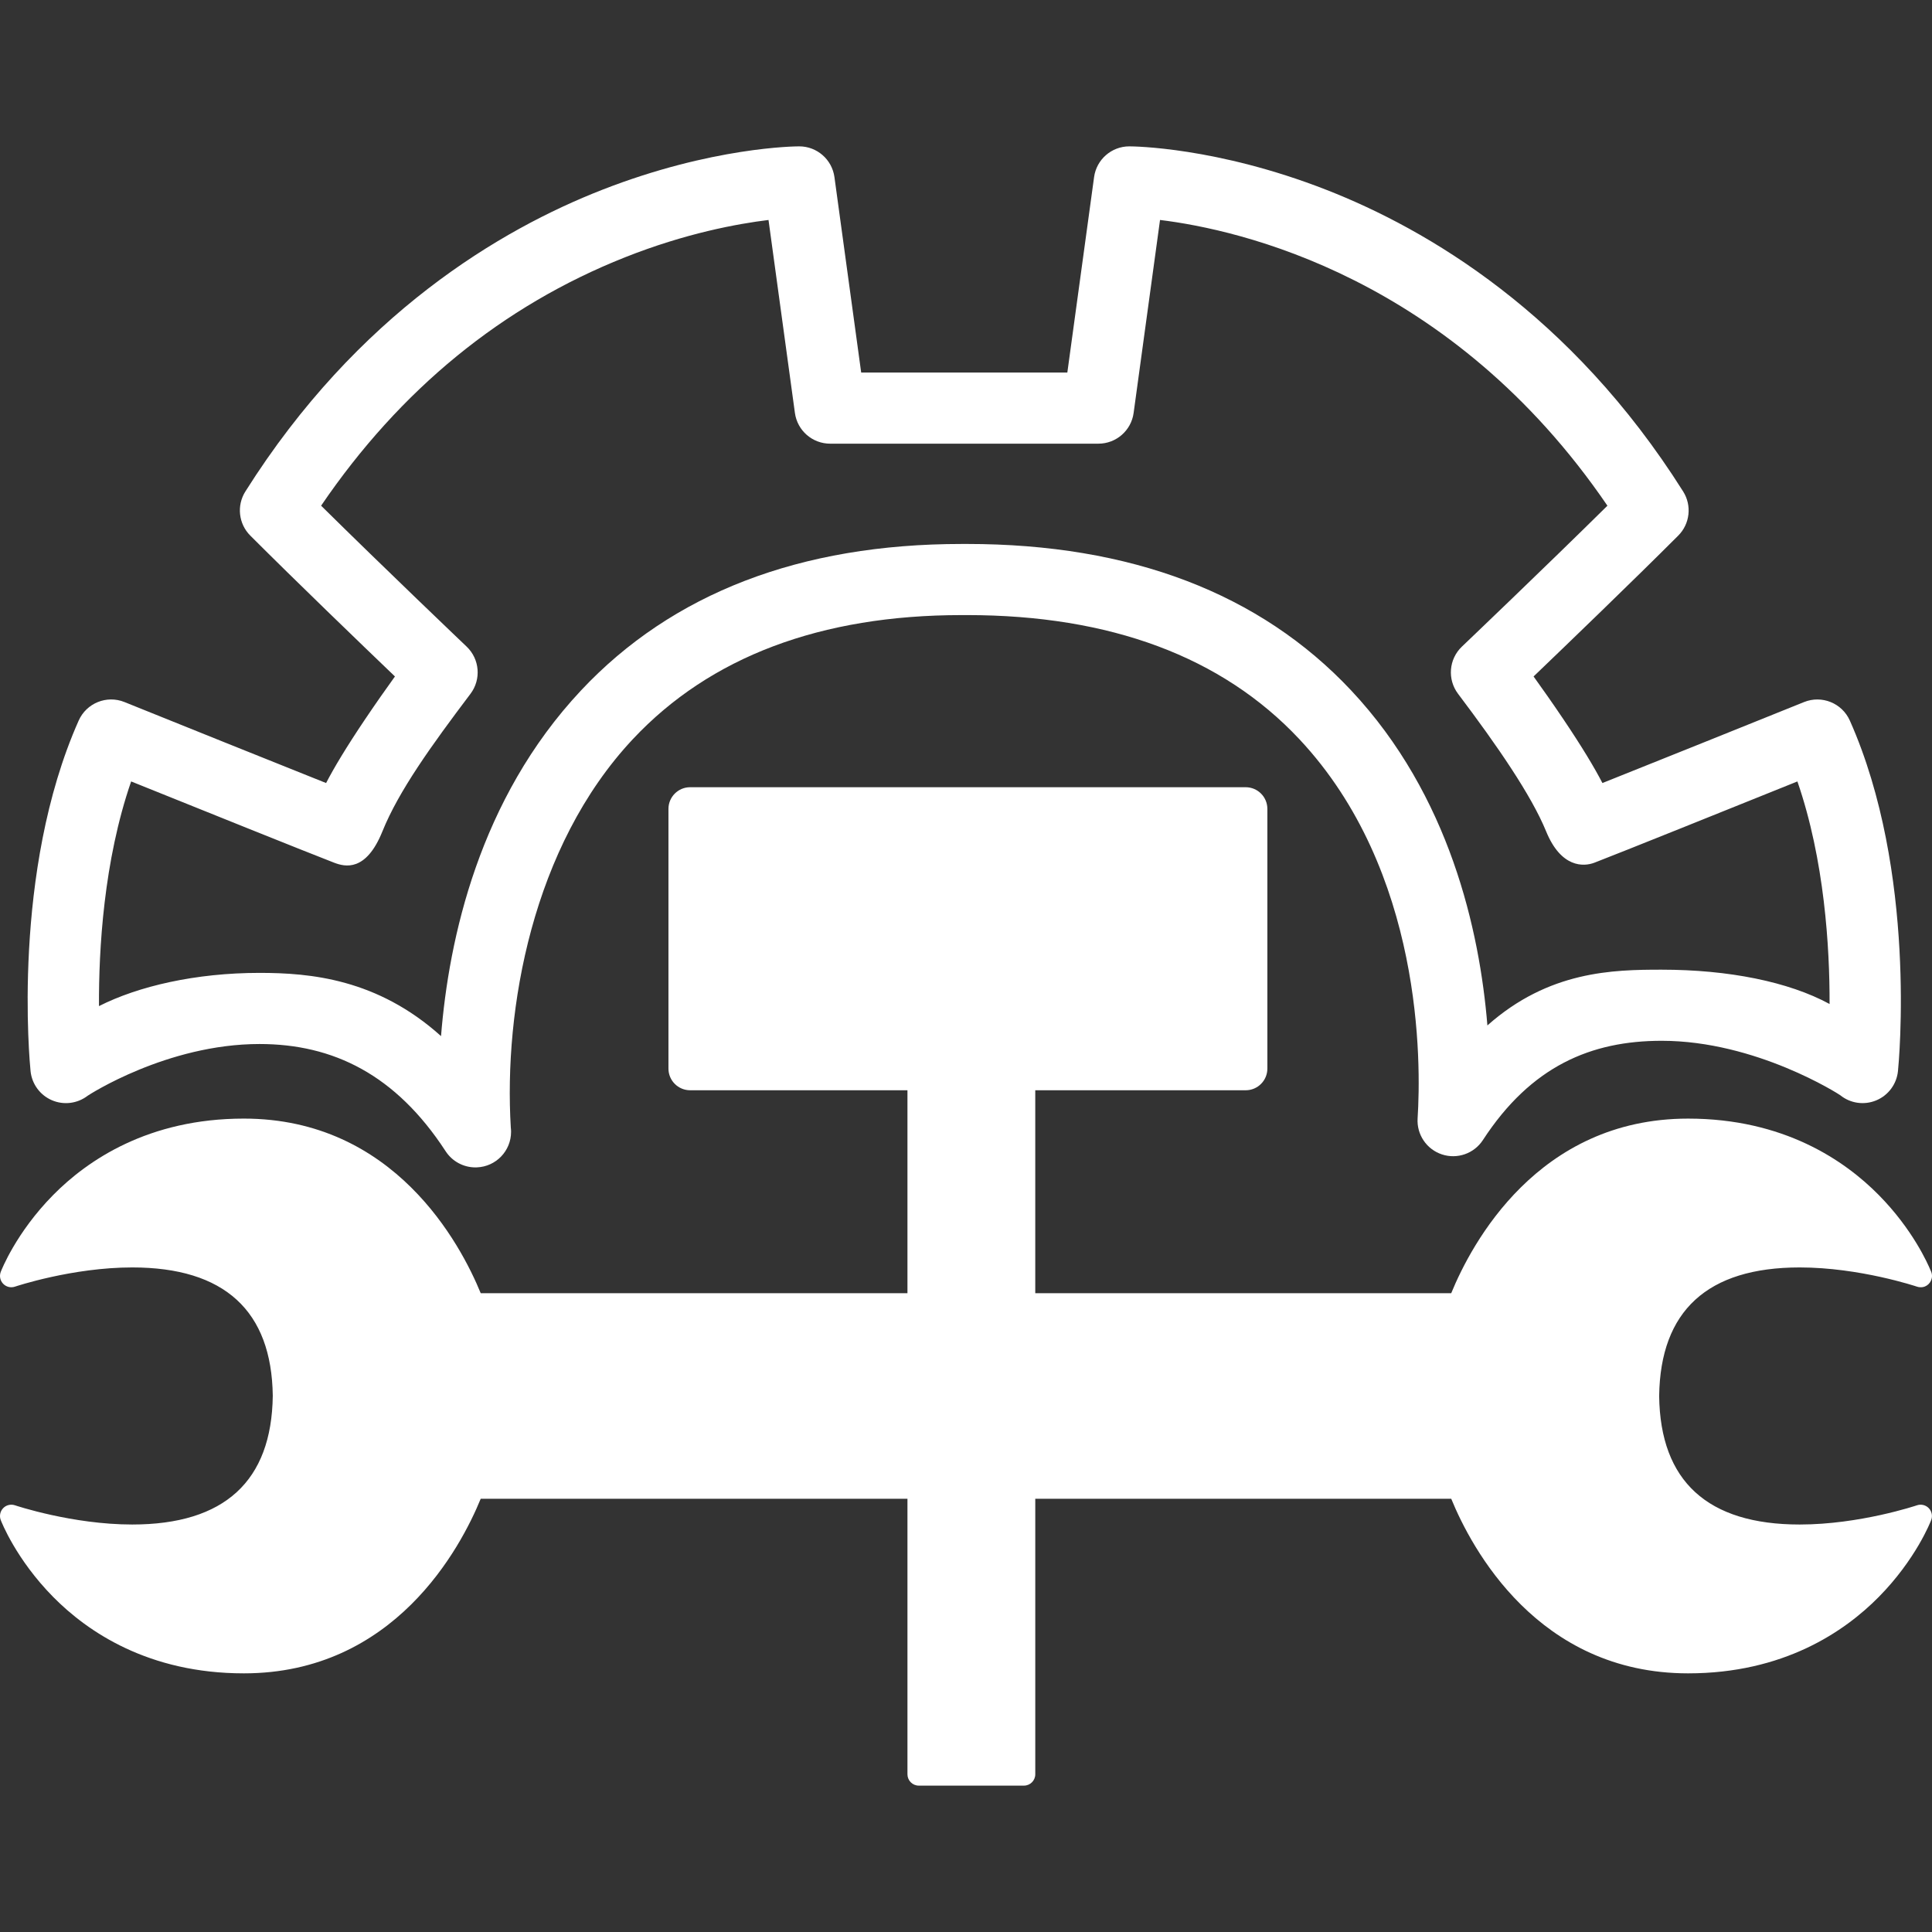
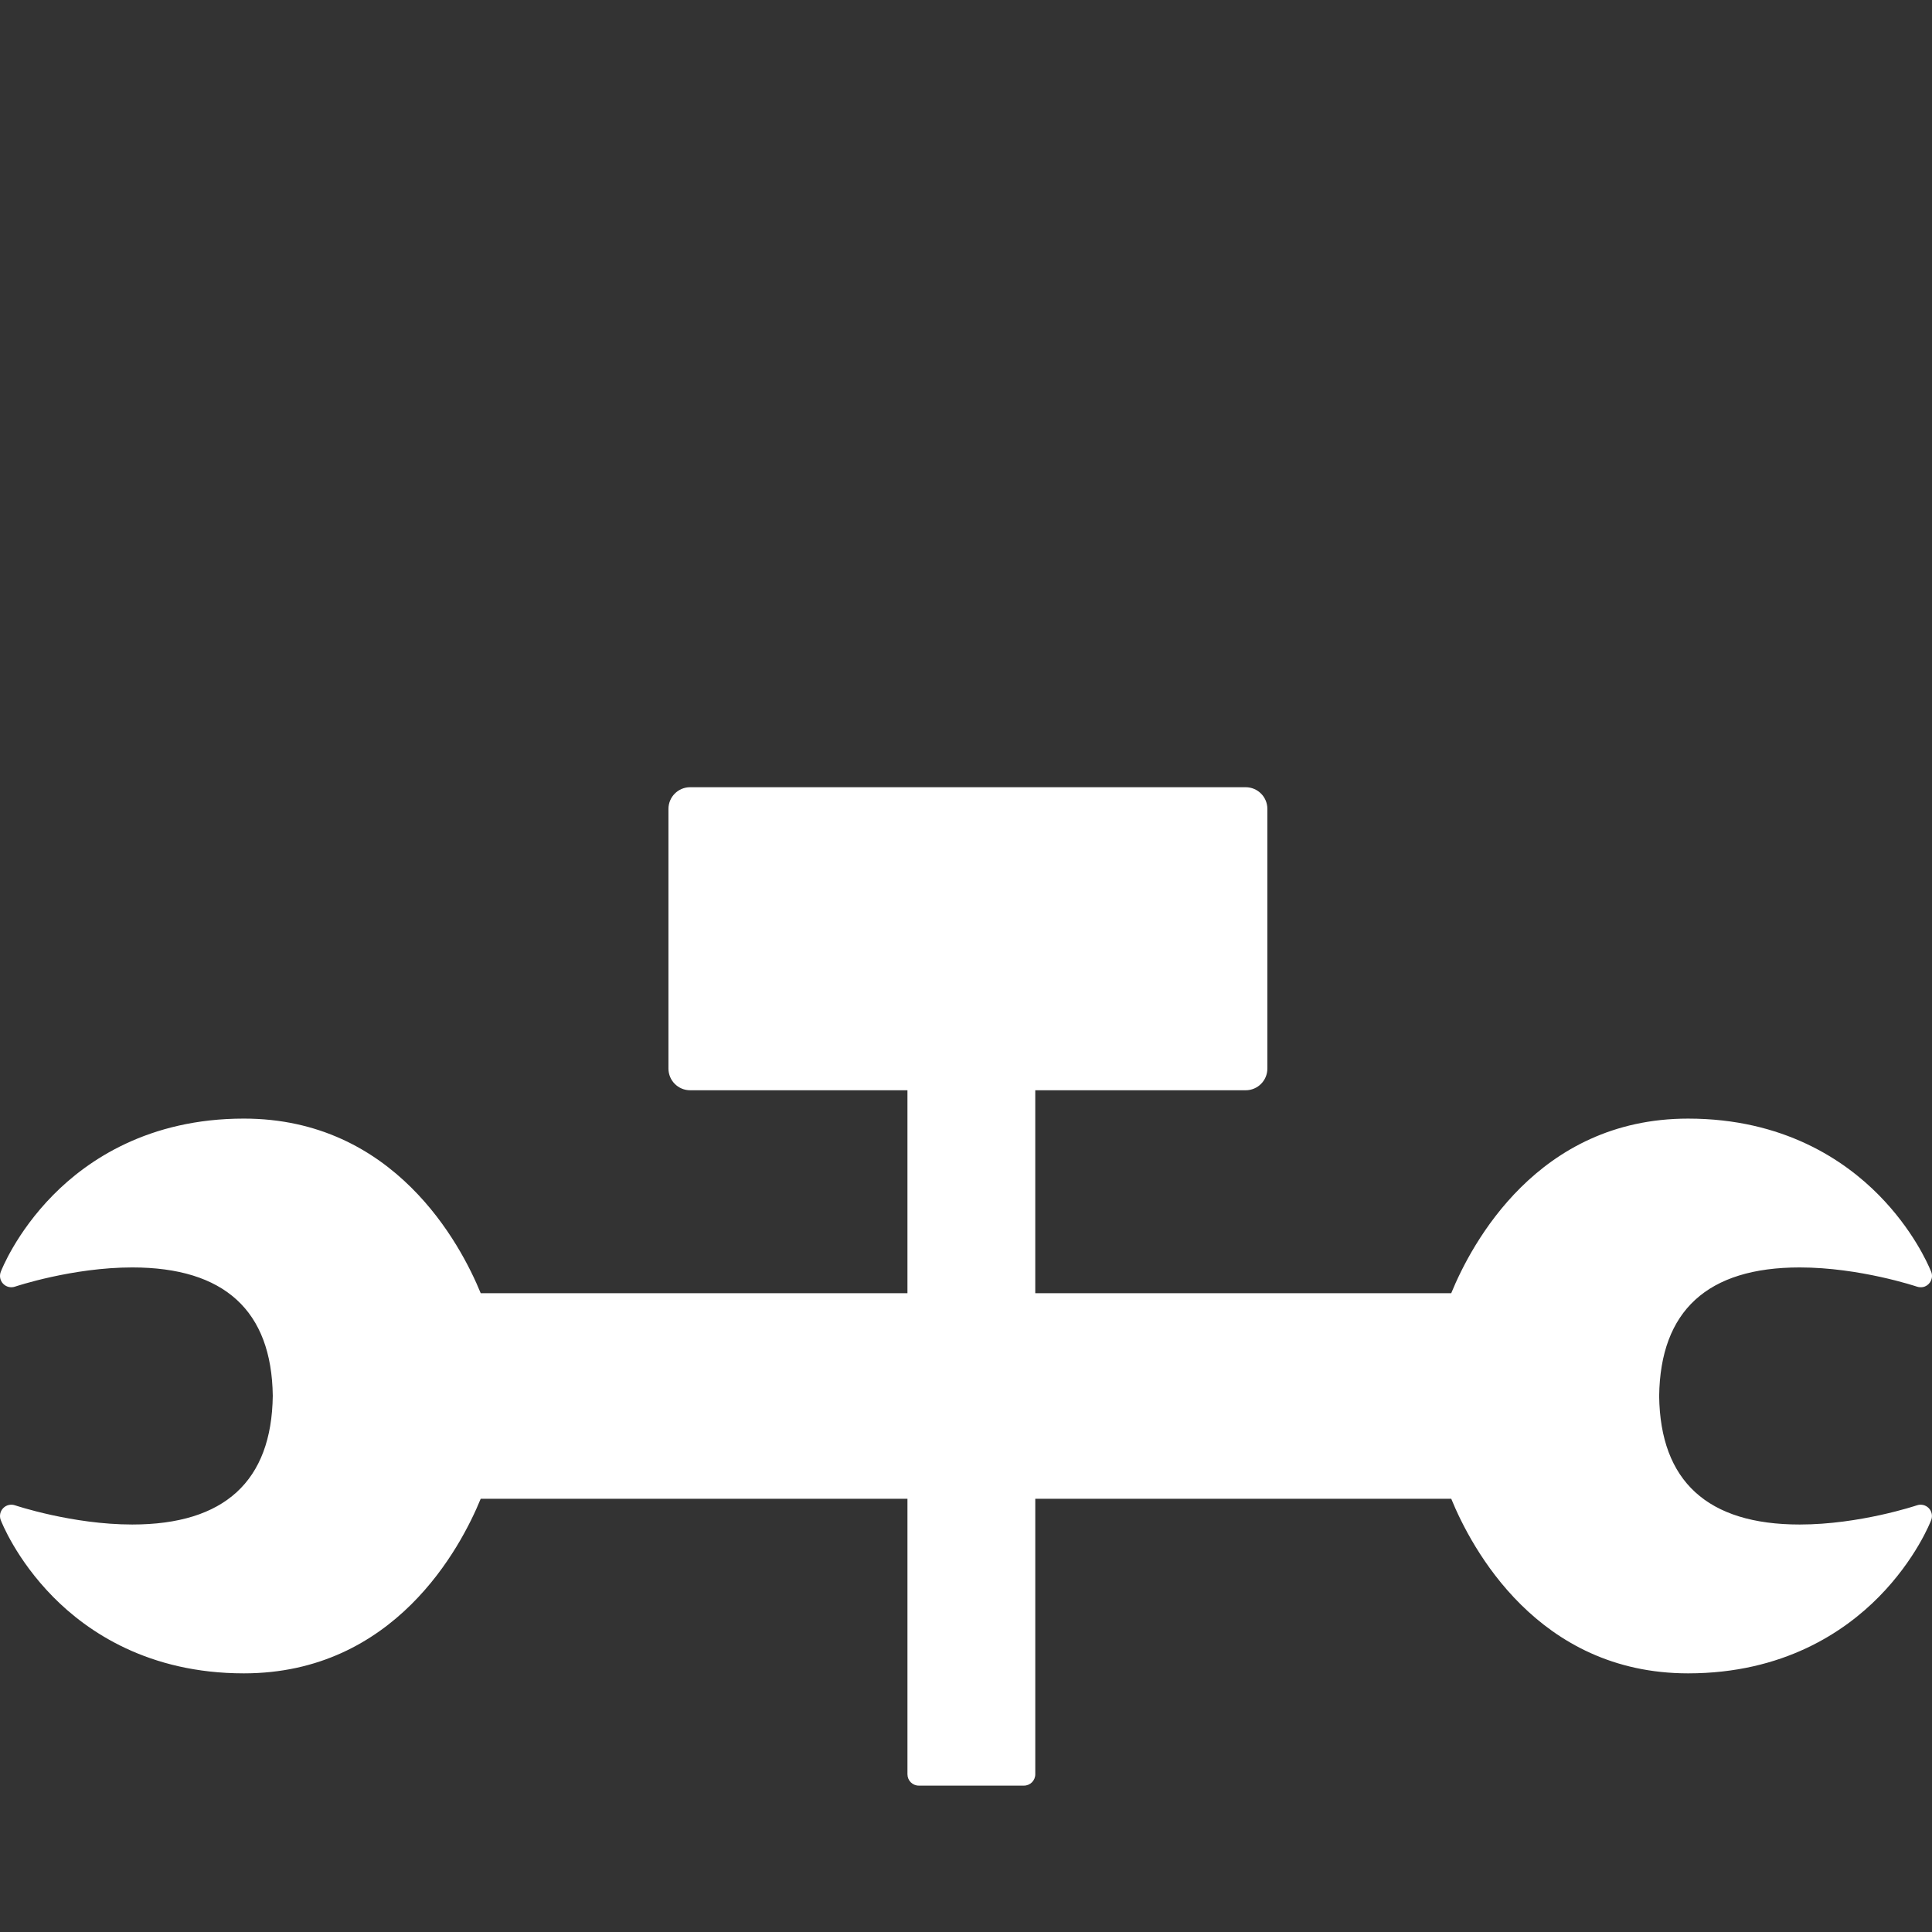
<svg xmlns="http://www.w3.org/2000/svg" fill="#ffffff" version="1.1" id="Capa_1" width="800px" height="800px" viewBox="0 0 500 500" xml:space="preserve">
  <rect x="0" y="0" width="500" height="500" fill="#333333" stroke="none" />
  <g>
    <g>
      <path d="M496.111,389.569c-0.146,0.051-14.798,4.975-30.353,4.975c-23.851,0-36.087-11.206-36.369-33.229    c0.281-22.099,12.52-33.304,36.371-33.304c15.515,0,30.205,4.923,30.352,4.974c0.297,0.102,0.604,0.151,0.908,0.154    c1.637,0.064,2.979-1.293,2.979-2.928c0-0.493-0.122-0.96-0.338-1.368c-0.745-1.815-4.662-10.681-13.448-19.583    c-8.898-9.016-24.682-19.766-49.338-19.766c-38.926,0-56.072,32.426-61.301,45.187H267.926v-52.522h54.456    c3.101,0,5.612-2.514,5.612-5.612v-67.204c0-3.1-2.513-5.612-5.612-5.612H178.607c-3.1,0-5.612,2.513-5.612,5.612v67.204    c0,3.101,2.513,5.612,5.612,5.612h56.241v52.521H124.409c-5.23-12.76-22.379-45.188-61.304-45.188    c-24.655,0-40.438,10.75-49.337,19.767c-9.644,9.774-13.42,19.499-13.576,19.909c-0.404,1.061-0.159,2.259,0.628,3.074    c0.787,0.817,1.976,1.106,3.051,0.742c0.146-0.049,14.838-4.974,30.351-4.974c23.853,0,36.09,11.205,36.372,33.228    c-0.282,22.098-12.518,33.304-36.37,33.305c-15.516,0.001-30.207-4.926-30.353-4.975c-1.073-0.362-2.264-0.076-3.051,0.742    c-0.788,0.817-1.032,2.016-0.628,3.075c0.156,0.408,3.932,10.135,13.577,19.909c8.899,9.019,24.682,19.768,49.337,19.768    c38.931,0,56.076-32.428,61.304-45.188h110.439v71.313c0,1.617,1.311,2.93,2.929,2.93h27.22c1.618,0,2.93-1.312,2.93-2.93v-71.313    h107.647c5.227,12.761,22.373,45.188,61.303,45.188c24.656,0,40.439-10.749,49.338-19.768    c9.646-9.774,13.421-19.501,13.577-19.909c0.404-1.06,0.16-2.259-0.628-3.075C498.375,389.493,497.187,389.202,496.111,389.569z" />
-       <path d="M13.419,284.733c3.064,1.324,6.604,0.885,9.253-1.146c0.202-0.156,20.529-13.396,44.494-13.396    c19.049,0,35.253,7.918,48.163,27.748c1.733,2.664,4.665,4.186,7.716,4.186c0.13,0,0.26-0.003,0.391-0.01    c4.91-0.197,8.83-4.238,8.83-9.197c0-0.387-0.024-0.766-0.07-1.139c-1.833-30.457,5.501-72.672,31.594-100.493    c19.979-21.301,48.611-32.101,85.103-32.101l0.656,0.001l0.689-0.002c37.103,0,66.043,10.801,86.022,32.101    c32.056,34.176,31.538,83.763,30.617,98.148c-0.267,4.176,2.315,8.006,6.286,9.325c3.973,1.319,8.332-0.208,10.615-3.714    c12.479-19.169,28.043-25.686,46.261-25.686c24.464,0,45.992,13.905,46.191,14.067c2.626,2.134,6.213,2.655,9.337,1.354    c3.125-1.297,5.286-4.207,5.627-7.572c0.211-2.086,4.975-51.557-12.454-90.719c-2.014-4.526-7.252-6.647-11.85-4.795l-2.958,1.191    c-10.759,4.333-35.367,14.248-49.224,19.768c-2.064-3.989-5.228-9.267-10.059-16.453c-2.778-4.131-5.534-8.038-7.759-11.128    c8.741-8.38,25.46-24.478,37.435-36.45c3.041-3.041,3.571-7.781,1.279-11.419c-29.025-46.04-66.22-67.86-92.312-78.061    c-28.475-11.132-50.116-11.261-51.023-11.261c-4.603,0-8.496,3.397-9.12,7.958l-6.92,50.572h-53.355l-6.919-50.574    c-0.624-4.56-4.518-7.957-9.12-7.957c-0.907,0-22.549,0.127-51.024,11.259c-26.091,10.201-63.285,32.023-92.309,78.062    c-2.293,3.638-1.762,8.377,1.278,11.417c11.974,11.974,28.692,28.073,37.435,36.453c-2.226,3.09-4.983,6.997-7.759,11.128    c-4.832,7.186-7.994,12.464-10.059,16.453c-14.345-5.714-40.211-16.138-50.16-20.147l-2.02-0.814    c-4.598-1.852-9.836,0.268-11.851,4.796c-17.43,39.163-12.667,88.634-12.455,90.72C8.248,280.53,10.356,283.411,13.419,284.733z     M33.939,202.236c16.224,6.536,45.954,18.499,52.528,21.027c2.83,1.089,8.254,2.413,12.496-8.09    c4.242-10.503,12.662-22.184,22.8-35.621c2.816-3.732,2.387-8.983-0.997-12.208c-0.234-0.225-21.298-20.302-37.664-36.472    c20.475-30.076,46.901-51.687,78.644-64.282c15.681-6.222,29.116-8.686,37.144-9.661l6.832,49.937    c0.625,4.559,4.519,7.956,9.121,7.956h69.418c4.602,0,8.496-3.397,9.121-7.956l6.832-49.94    C320.518,59.402,375.53,71.542,416,130.877c-16.365,16.165-37.427,36.242-37.662,36.467c-3.385,3.225-3.812,8.476-0.997,12.208    c10.139,13.434,18.956,26.224,22.801,35.621c3.844,9.397,9.663,9.181,12.496,8.09c6.586-2.531,36.181-14.441,52.528-21.026    c7.031,20.343,8.364,42.976,8.328,57.597c-10.624-5.773-26.192-8.883-43.455-8.883c-12.574,0-29.205,0.297-45.102,14.432    c-2.008-24.508-9.744-59.5-35.249-86.691c-23.599-25.16-57.059-37.917-99.451-37.917l-0.692,0.002h-0.652    c-41.782,0-74.933,12.756-98.531,37.915c-26.355,28.1-34.228,64.293-36.223,89.452c-16.498-14.838-33.863-16.364-46.972-16.364    c-16.518,0-31.35,3.433-41.552,8.598C25.543,245.778,26.821,222.834,33.939,202.236z" />
    </g>
  </g>
</svg>